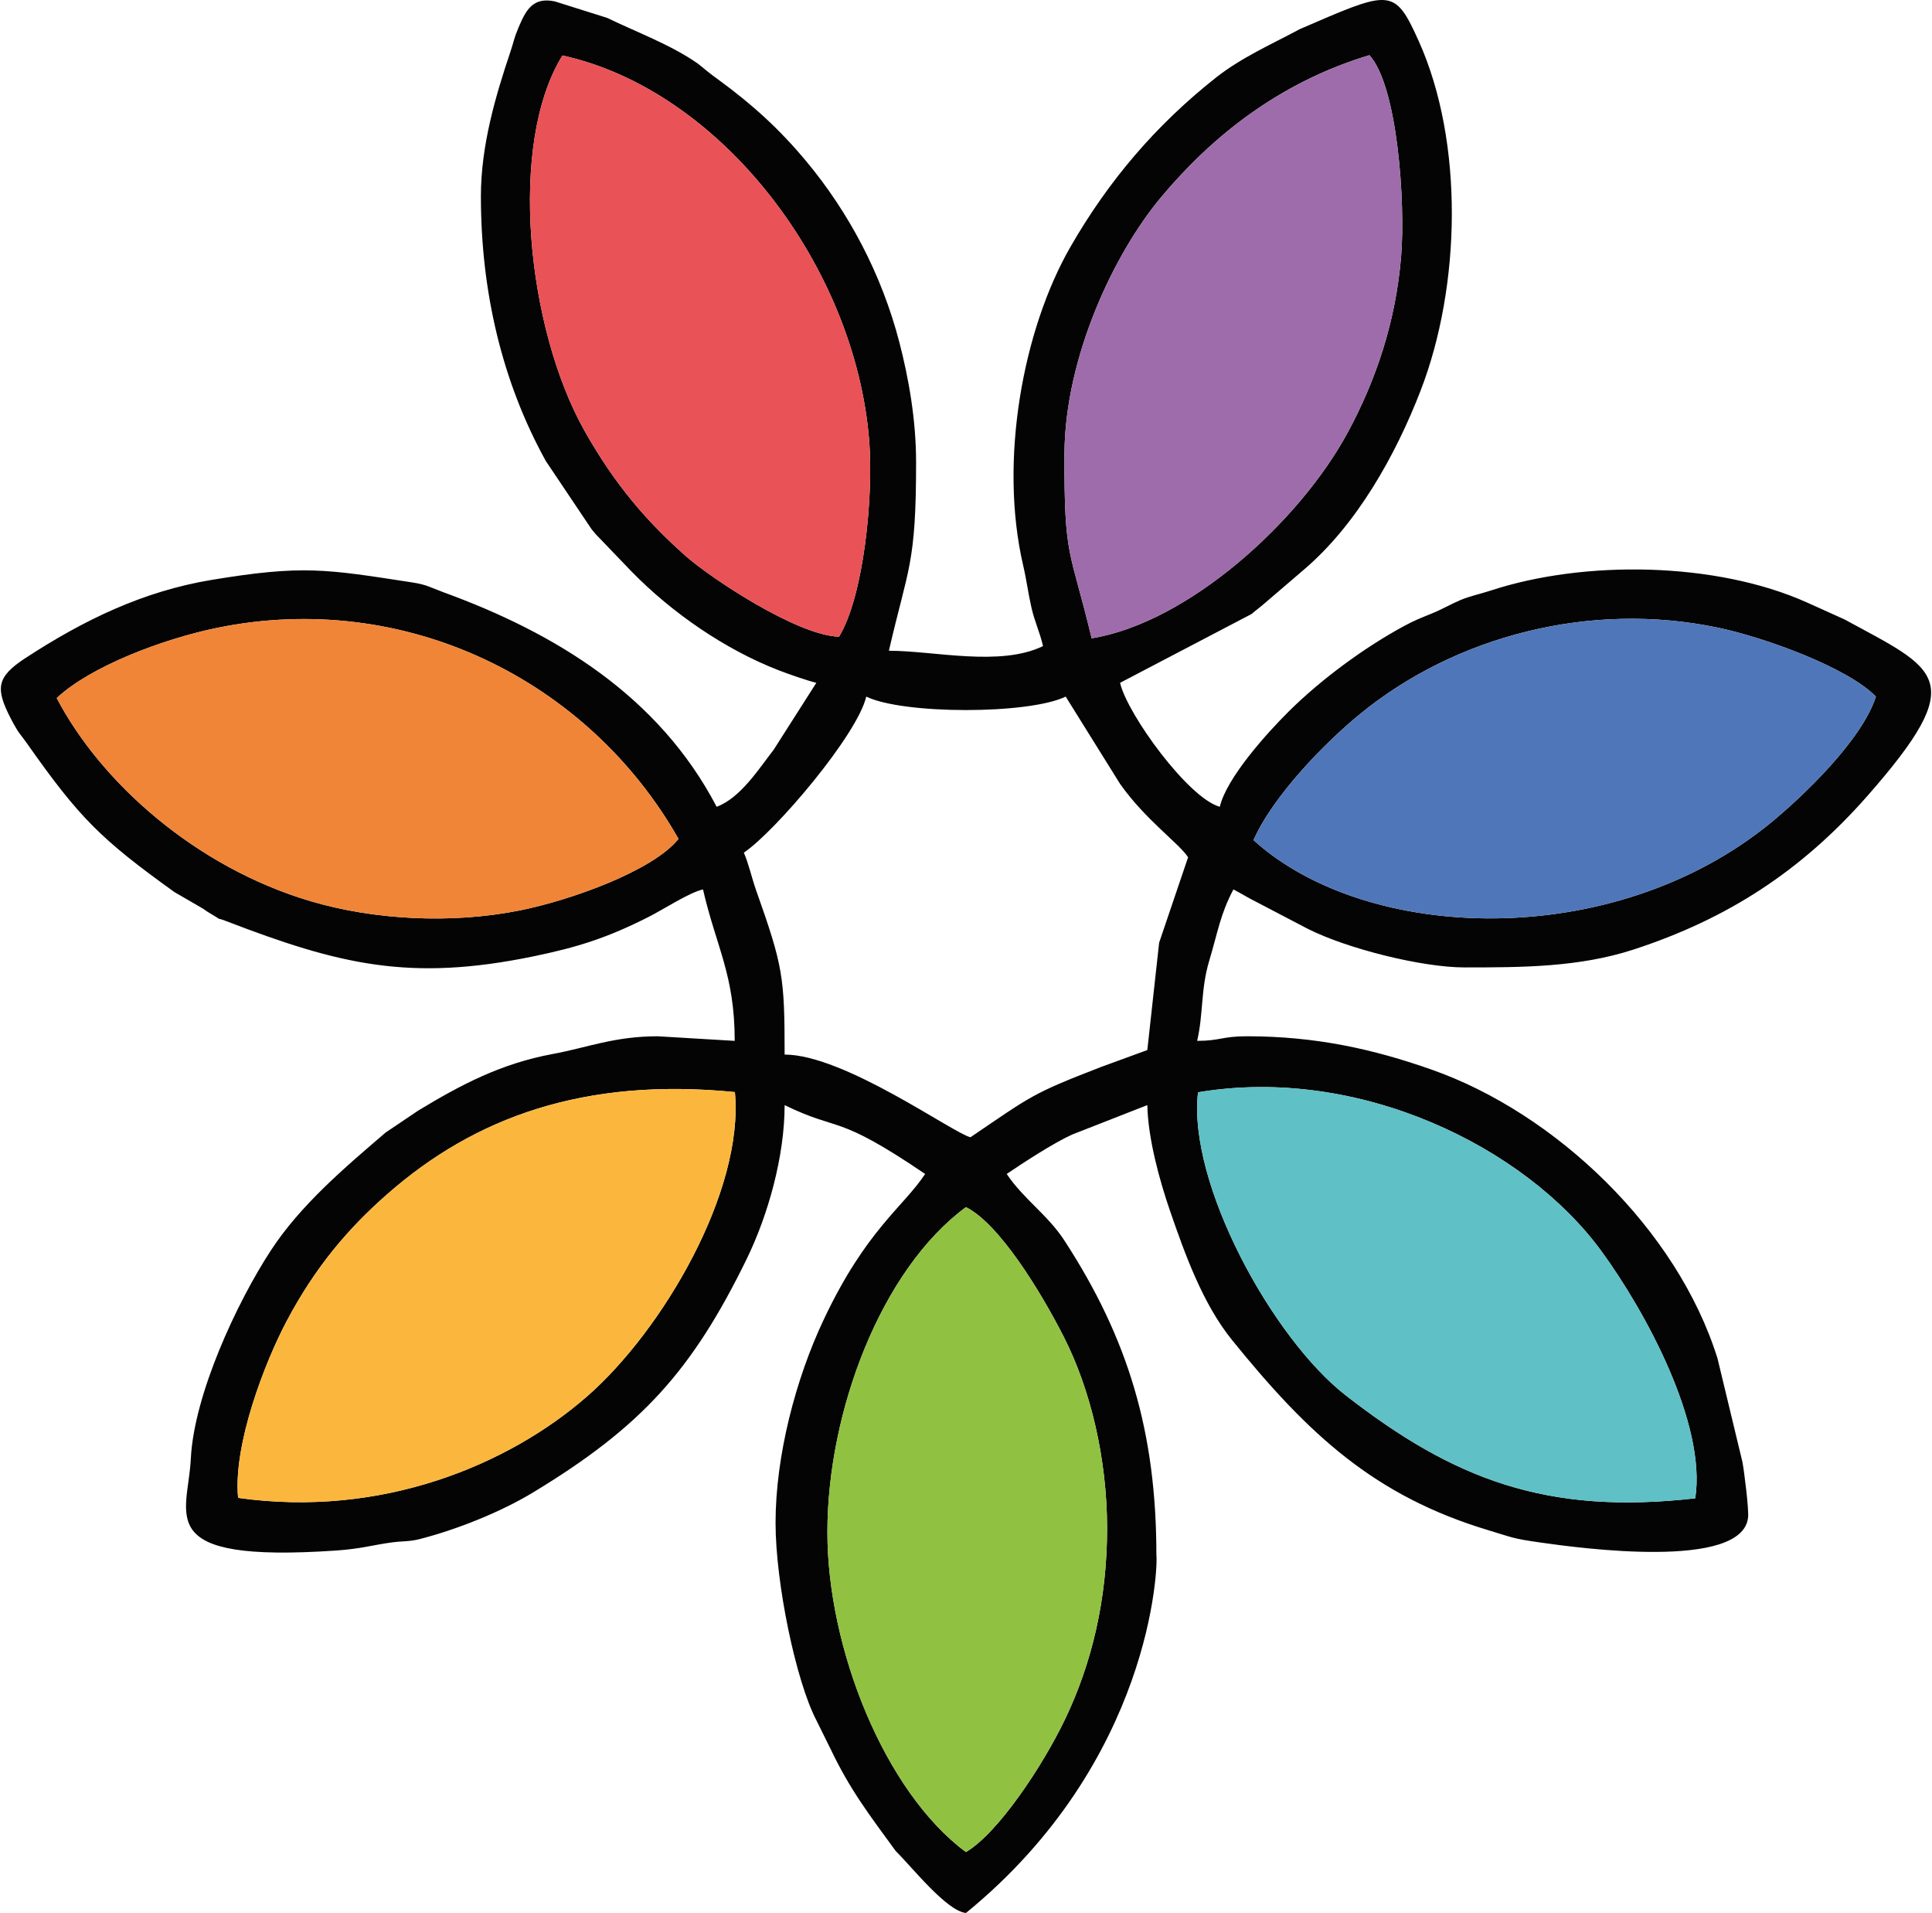
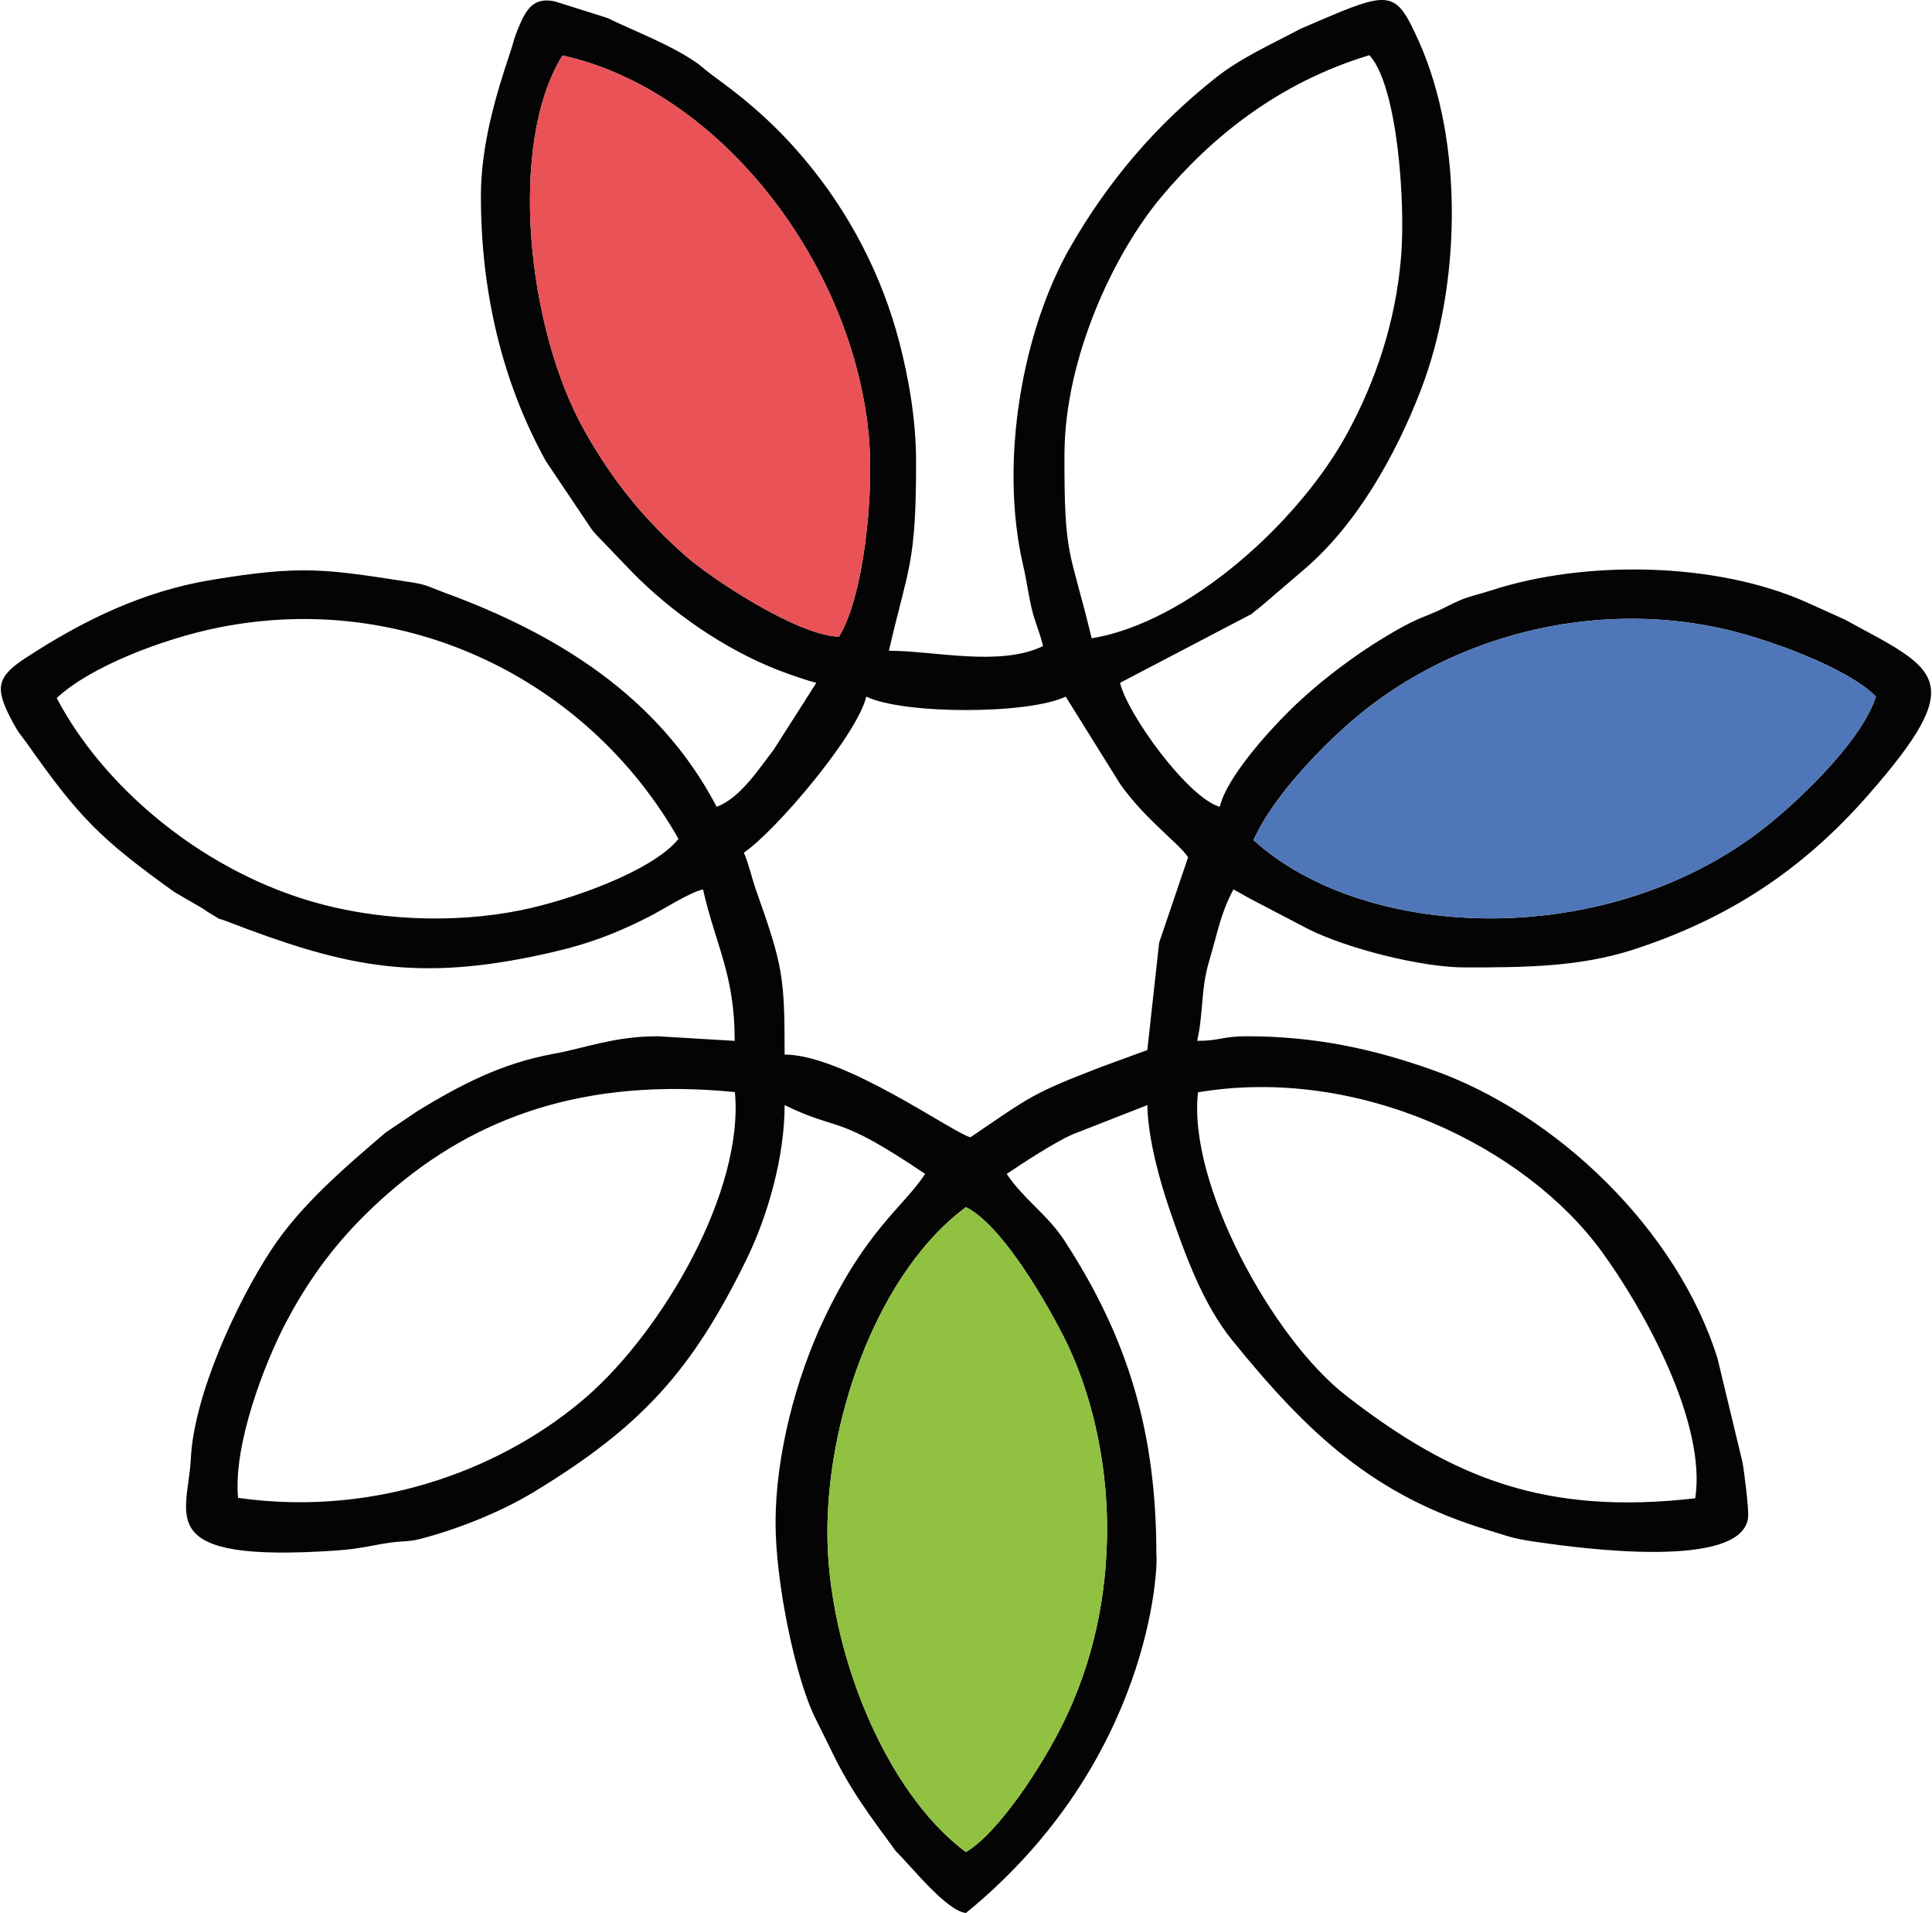
<svg xmlns="http://www.w3.org/2000/svg" xml:space="preserve" width="300px" height="297px" version="1.1" shape-rendering="geometricPrecision" text-rendering="geometricPrecision" image-rendering="optimizeQuality" fill-rule="evenodd" clip-rule="evenodd" viewBox="0 0 315.22 312.35">
  <g id="Layer_x0020_1">
    <g id="_1233738397424">
      <g id="_2419507512432">
        <path fill="#040404" d="M157.6 302.4c-13.3,-9.85 -22.64,-33.29 -22.62,-52.26 0.01,-19.65 8.76,-42.84 22.62,-53.04 5.43,2.69 12.2,13.76 15.97,21.16 4.37,8.58 7.05,19.8 7.08,31.13 0.03,11.76 -2.52,22.28 -6.88,31.36 -3.6,7.5 -10.85,18.5 -16.17,21.65l0 0 0 0zm37.9 -124.05c26.19,-4.41 53.36,8.81 65.88,25.94 7.08,9.68 17.19,28.13 15.32,40.35 -24.26,2.77 -39.46,-3.1 -57.08,-16.81 -11.98,-9.33 -25.84,-34.62 -24.12,-49.48l0 0 0 0zm-156.76 66.22c-0.84,-8.75 4.43,-22.26 7.91,-28.82 4.72,-8.93 10.12,-15.22 16.47,-20.79 14.24,-12.5 32.11,-19.09 56.75,-16.65 1.52,16.18 -11.78,38.88 -24.13,49.68 -12.77,11.15 -33.46,19.9 -57,16.58zm82.59 -105.35c5.2,-3.52 18.55,-19.25 19.99,-25.48 6.03,2.93 26.53,2.93 32.57,0l8.88 14.25c4.13,5.86 9.57,9.65 11.11,11.98l-4.73 13.95 -1.93 17.53 -7.62 2.79c-11.25,4.35 -11.25,4.66 -21.26,11.45 -2.85,-0.67 -20.61,-13.5 -30.35,-13.5 0,-12.7 -0.27,-14.45 -4.64,-26.78 -0.74,-2.09 -1.22,-4.37 -2.02,-6.19l0 0 0 0zm83.23 -2.05c3.27,-7.36 11.83,-16.03 17.34,-20.54 15.68,-12.84 37.71,-18.53 58.58,-14.13 7.66,1.61 21.15,6.53 25.72,11.24 -2.28,7.12 -11.96,16.33 -17.18,20.61 -25.8,21.1 -66.02,19.56 -84.46,2.82l0 0zm-195.44 -23.19c5.45,-5.13 17.33,-9.67 26.31,-11.49 30.62,-6.21 60.44,8.46 75.23,34.48 -4.18,5.23 -17.67,10.03 -25.86,11.67 -11.33,2.28 -24.01,1.53 -34.2,-1.49 -18.71,-5.53 -34.24,-19.33 -41.48,-33.17l0 0zm164.57 -39.96c0.1,-15.67 8.04,-32.59 15.84,-41.89 8.18,-9.75 19.12,-18.64 33.96,-23.12 4.61,5.03 5.89,24.11 5.18,32.81 -0.89,10.92 -4.22,20.42 -8.66,28.68 -7.91,14.73 -26.19,31.18 -41.88,33.72 -3.56,-14.85 -4.5,-12.75 -4.44,-30.2l0 0 0 0zm-36.82 29.94c-6.94,-0.21 -21.04,-9.68 -24.85,-13.02 -6.4,-5.62 -11.7,-11.72 -16.7,-20.59 -9.47,-16.83 -12.52,-46.95 -3.61,-61.29 25.99,5.73 47.82,34.48 50.09,62.87 0.73,9.19 -0.92,25.53 -4.93,32.03l0 0 0 0zm-1.47 181.41c3.23,6.83 6.34,10.83 10.73,16.86 2.71,2.67 8.25,9.75 11.47,10.12 30.36,-24.79 31.38,-56.69 31.1,-58.46 0,-19.98 -4.57,-35.32 -15.08,-51.43 -2.71,-4.13 -6.69,-6.76 -9.36,-10.78 2.68,-1.81 7.55,-5.01 10.68,-6.43l12.28 -4.81c0.12,5.56 2.04,12.42 3.7,17.24 2.46,7.14 5.37,15.25 10.18,21.17 12.43,15.35 23.22,25.43 41.91,31.03 3.83,1.15 3.74,1.32 8.4,1.98 6.33,0.9 33.03,4.56 33.92,-4.11 0.14,-1.32 -0.64,-7.58 -0.93,-9.06l-4.06 -16.87c-6.59,-21.14 -26.44,-40.05 -46.68,-47.17 -9.47,-3.34 -18.92,-5.45 -30.16,-5.45 -4.11,0 -4.38,0.75 -8.14,0.75 1.03,-4.47 0.57,-8.37 1.95,-13.01 1.5,-5.02 1.8,-7.57 3.97,-11.72 1.45,0.77 2.55,1.46 3.85,2.1l8.3 4.34c6.42,3.24 18.62,6.3 25.61,6.3 9.43,0 18.64,-0.03 27.49,-2.89 15.46,-5.02 27.51,-12.89 38.21,-25.03 17.01,-19.33 11.5,-20.64 -3.66,-28.9l-6.14 -2.77c-14.88,-6.67 -36.36,-6.94 -51.56,-1.97 -1.86,0.61 -3.46,0.91 -5.08,1.6 -1.55,0.66 -2.93,1.48 -4.55,2.14 -1.88,0.78 -2.78,1.09 -4.61,2.08 -6.48,3.51 -13.51,8.68 -18.81,13.93 -3.45,3.42 -10.18,10.84 -11.27,15.58 -5.13,-1.39 -15.11,-15.11 -16.29,-20.24l21.48 -11.24c0.11,-0.1 0.28,-0.24 0.4,-0.34 0.21,-0.18 1.19,-0.95 1.24,-0.99l6.82 -5.84c8.67,-7.34 15.06,-18.73 19.15,-29.33 6.57,-16.99 7.11,-40.56 -0.33,-57.07 -3.74,-8.29 -4.52,-8.34 -16.84,-3.03l-2.6 1.12c-0.15,0.07 -0.33,0.18 -0.48,0.26 -4.23,2.25 -9.13,4.44 -13.18,7.64 -9.81,7.76 -17.52,16.79 -23.77,27.65 -7.76,13.5 -11.69,34.89 -7.72,51.98 0.61,2.63 0.74,4.15 1.35,6.87 0.57,2.49 1.35,3.94 1.9,6.32 -7.03,3.42 -17.81,0.76 -25.17,0.76 3.14,-13.63 4.44,-14.03 4.44,-30.73 0,-7.09 -1.24,-13.89 -2.75,-19.7 -2.86,-10.96 -8.17,-21.08 -15.24,-29.55 -4.35,-5.22 -8.79,-9.24 -14.29,-13.26 -0.8,-0.58 -1.02,-0.74 -1.7,-1.28l-1.64 -1.33c-4.38,-3.08 -10.03,-5.15 -14.83,-7.48l-8.54 -2.69c-3.61,-0.77 -4.74,1.44 -5.95,4.3 -0.78,1.87 -0.64,1.91 -1.31,3.92 -2.45,7.29 -4.82,15.34 -4.82,23.6 0,15.49 3.43,30.25 10.6,43.22l7.49 11.16c0.14,0.17 0.54,0.64 0.68,0.81l5.84 6.08c6.56,6.72 15.26,12.73 24.04,16.13 1.62,0.63 4.74,1.71 6.13,2.04l-6.97 10.93c-2.4,3.09 -5.43,7.88 -9.31,9.31 -9.49,-18.15 -26.38,-28.38 -44.62,-35.03 -2.16,-0.79 -2.68,-1.23 -5.08,-1.6 -14.14,-2.18 -17.9,-2.88 -32.8,-0.41 -11.22,1.86 -20.92,6.59 -30.35,12.74 -4.77,3.11 -4.95,4.96 -2.44,9.85 0.28,0.55 0.73,1.38 1.07,1.91 0.09,0.13 0.21,0.32 0.3,0.45 0.09,0.13 0.22,0.3 0.32,0.43 0.09,0.13 0.22,0.3 0.32,0.42l0.63 0.86c8.59,12.2 12.06,15.66 24.11,24.31l4.24 2.46c0.91,0.5 0.51,0.39 1.81,1.15 2.51,1.48 -0.05,0.19 2.54,1.18 18.37,7.06 29.9,9.86 50.03,5.7 7.3,-1.5 12.14,-3.06 18.81,-6.44 2.42,-1.22 6.57,-3.95 8.88,-4.49 2.18,9.46 5.18,13.92 5.18,24.73l-12.58 -0.75c-7.09,0 -11.6,1.88 -17.13,2.89 -8.42,1.56 -14.96,4.99 -21.97,9.24l-5.33 3.59c-6.68,5.72 -13.92,11.86 -18.74,19.25 -5.6,8.56 -12.56,23.59 -13.07,34 -0.45,9.28 -6.48,17.05 23.7,15 4.18,-0.29 6.02,-0.91 9.07,-1.32 1.84,-0.25 2.89,-0.11 4.63,-0.56 6.15,-1.57 13.28,-4.46 18.43,-7.57 17.84,-10.79 26.05,-19.98 34.92,-38.1 3.52,-7.21 6.22,-16.81 6.22,-25.18 9.23,4.49 8.19,1.24 22.95,11.24 -3.57,5.4 -9.64,9.13 -16.54,23.73 -4.61,9.72 -7.89,22.31 -7.89,33.23 0,9.89 3.34,25.87 6.66,32.23l2.22 4.49 0 0.01 0.01 0z" />
      </g>
      <path fill="#4F76B8" d="M204.56 137.17c18.44,16.74 58.66,18.28 84.46,-2.82 5.22,-4.28 14.9,-13.49 17.18,-20.61 -4.57,-4.71 -18.06,-9.63 -25.72,-11.24 -20.87,-4.4 -42.9,1.29 -58.58,14.13 -5.51,4.51 -14.07,13.18 -17.34,20.54l0 0 0 0z" />
      <path fill="#E95256" d="M136.87 103.96c4.01,-6.5 5.67,-22.84 4.93,-32.03 -2.26,-28.39 -24.1,-57.14 -50.09,-62.87 -8.91,14.34 -5.86,44.46 3.61,61.29 5,8.87 10.3,14.97 16.7,20.59 3.81,3.34 17.91,12.81 24.85,13.02l0 0 0 0z" />
-       <path fill="#5FC0C6" d="M195.5 178.35c-1.72,14.86 12.14,40.15 24.12,49.48 17.62,13.71 32.82,19.58 57.08,16.81 1.87,-12.22 -8.24,-30.67 -15.32,-40.35 -12.52,-17.13 -39.69,-30.35 -65.88,-25.94l0 0 0 0z" />
-       <path fill="#9E6CAA" d="M173.69 74.02c-0.06,17.45 0.88,15.35 4.44,30.2 15.69,-2.54 33.97,-18.99 41.88,-33.72 4.44,-8.26 7.77,-17.76 8.66,-28.68 0.71,-8.7 -0.57,-27.78 -5.18,-32.81 -14.84,4.48 -25.78,13.37 -33.96,23.12 -7.8,9.3 -15.74,26.22 -15.84,41.88l0 0 0 0.01z" />
-       <path fill="#F08537" d="M9.12 113.98c7.24,13.84 22.77,27.64 41.48,33.17 10.19,3.02 22.87,3.77 34.2,1.49 8.19,-1.64 21.68,-6.44 25.86,-11.67 -14.79,-26.02 -44.61,-40.69 -75.23,-34.48 -8.98,1.82 -20.86,6.36 -26.31,11.49l0 0z" />
      <path fill="#90C141" d="M157.6 302.4c5.32,-3.15 12.57,-14.15 16.17,-21.66 4.36,-9.07 6.91,-19.59 6.88,-31.35 -0.03,-11.33 -2.71,-22.55 -7.08,-31.13 -3.77,-7.4 -10.54,-18.47 -15.97,-21.16 -13.86,10.2 -22.61,33.39 -22.63,53.04 -0.01,18.97 9.33,42.41 22.63,52.26l0 0 0 0z" />
-       <path fill="#FBB73D" d="M38.74 244.57c23.54,3.32 44.23,-5.43 57,-16.58 12.35,-10.8 25.65,-33.5 24.13,-49.68 -24.64,-2.44 -42.51,4.15 -56.75,16.65 -6.35,5.57 -11.75,11.86 -16.47,20.79 -3.48,6.56 -8.75,20.07 -7.91,28.82z" />
    </g>
  </g>
</svg>